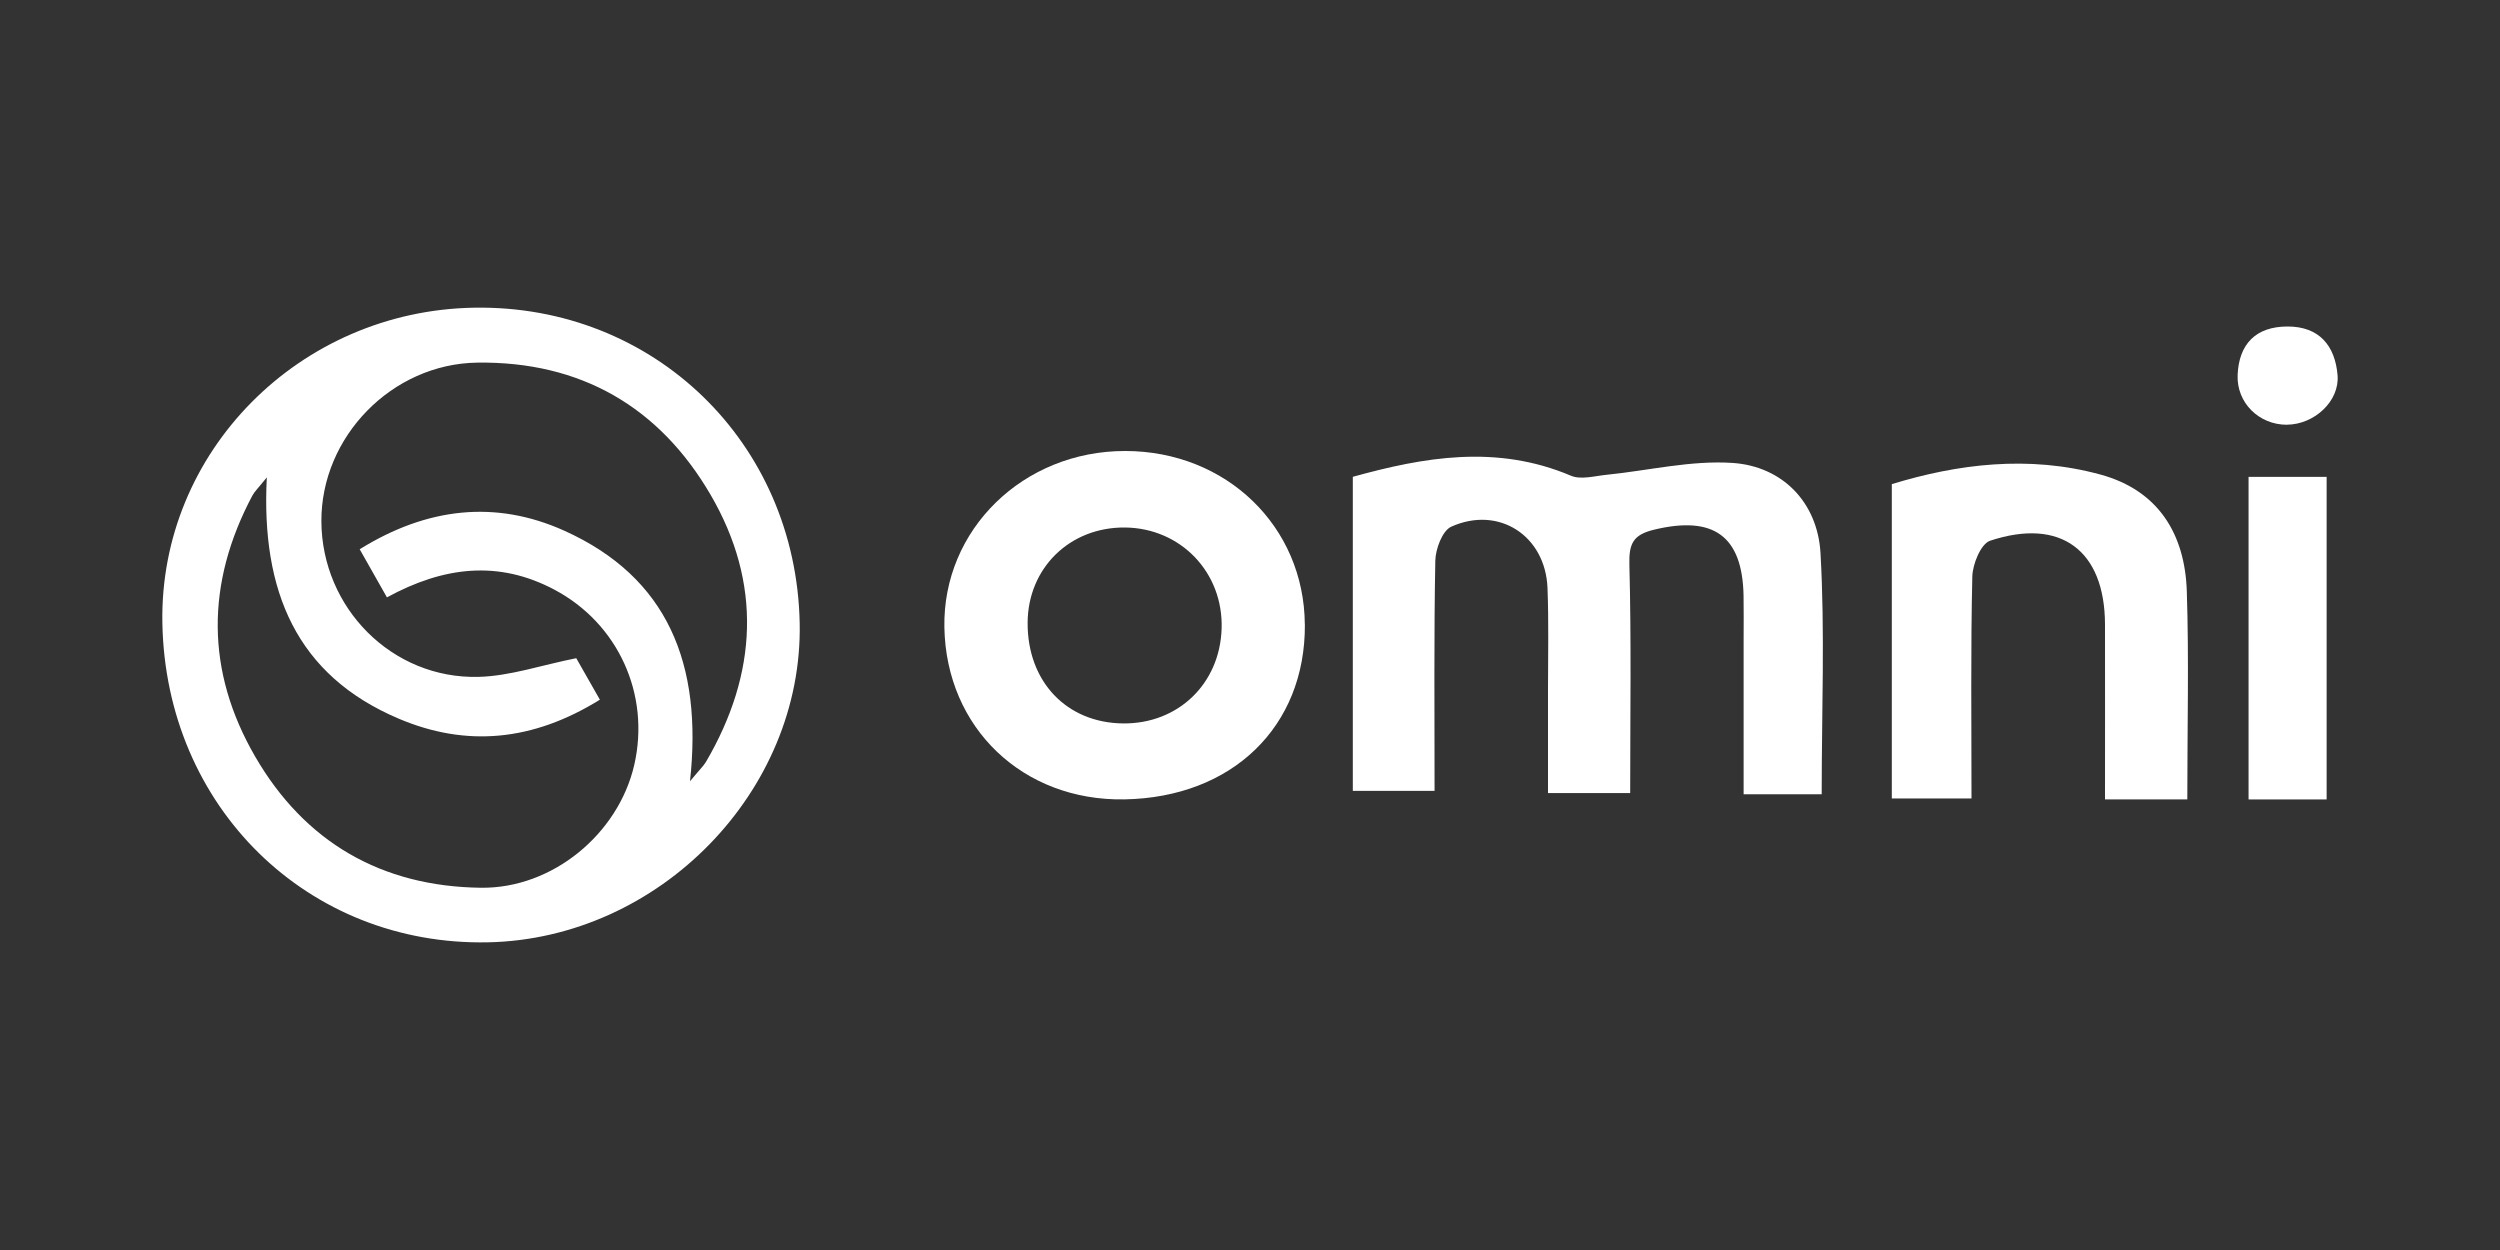
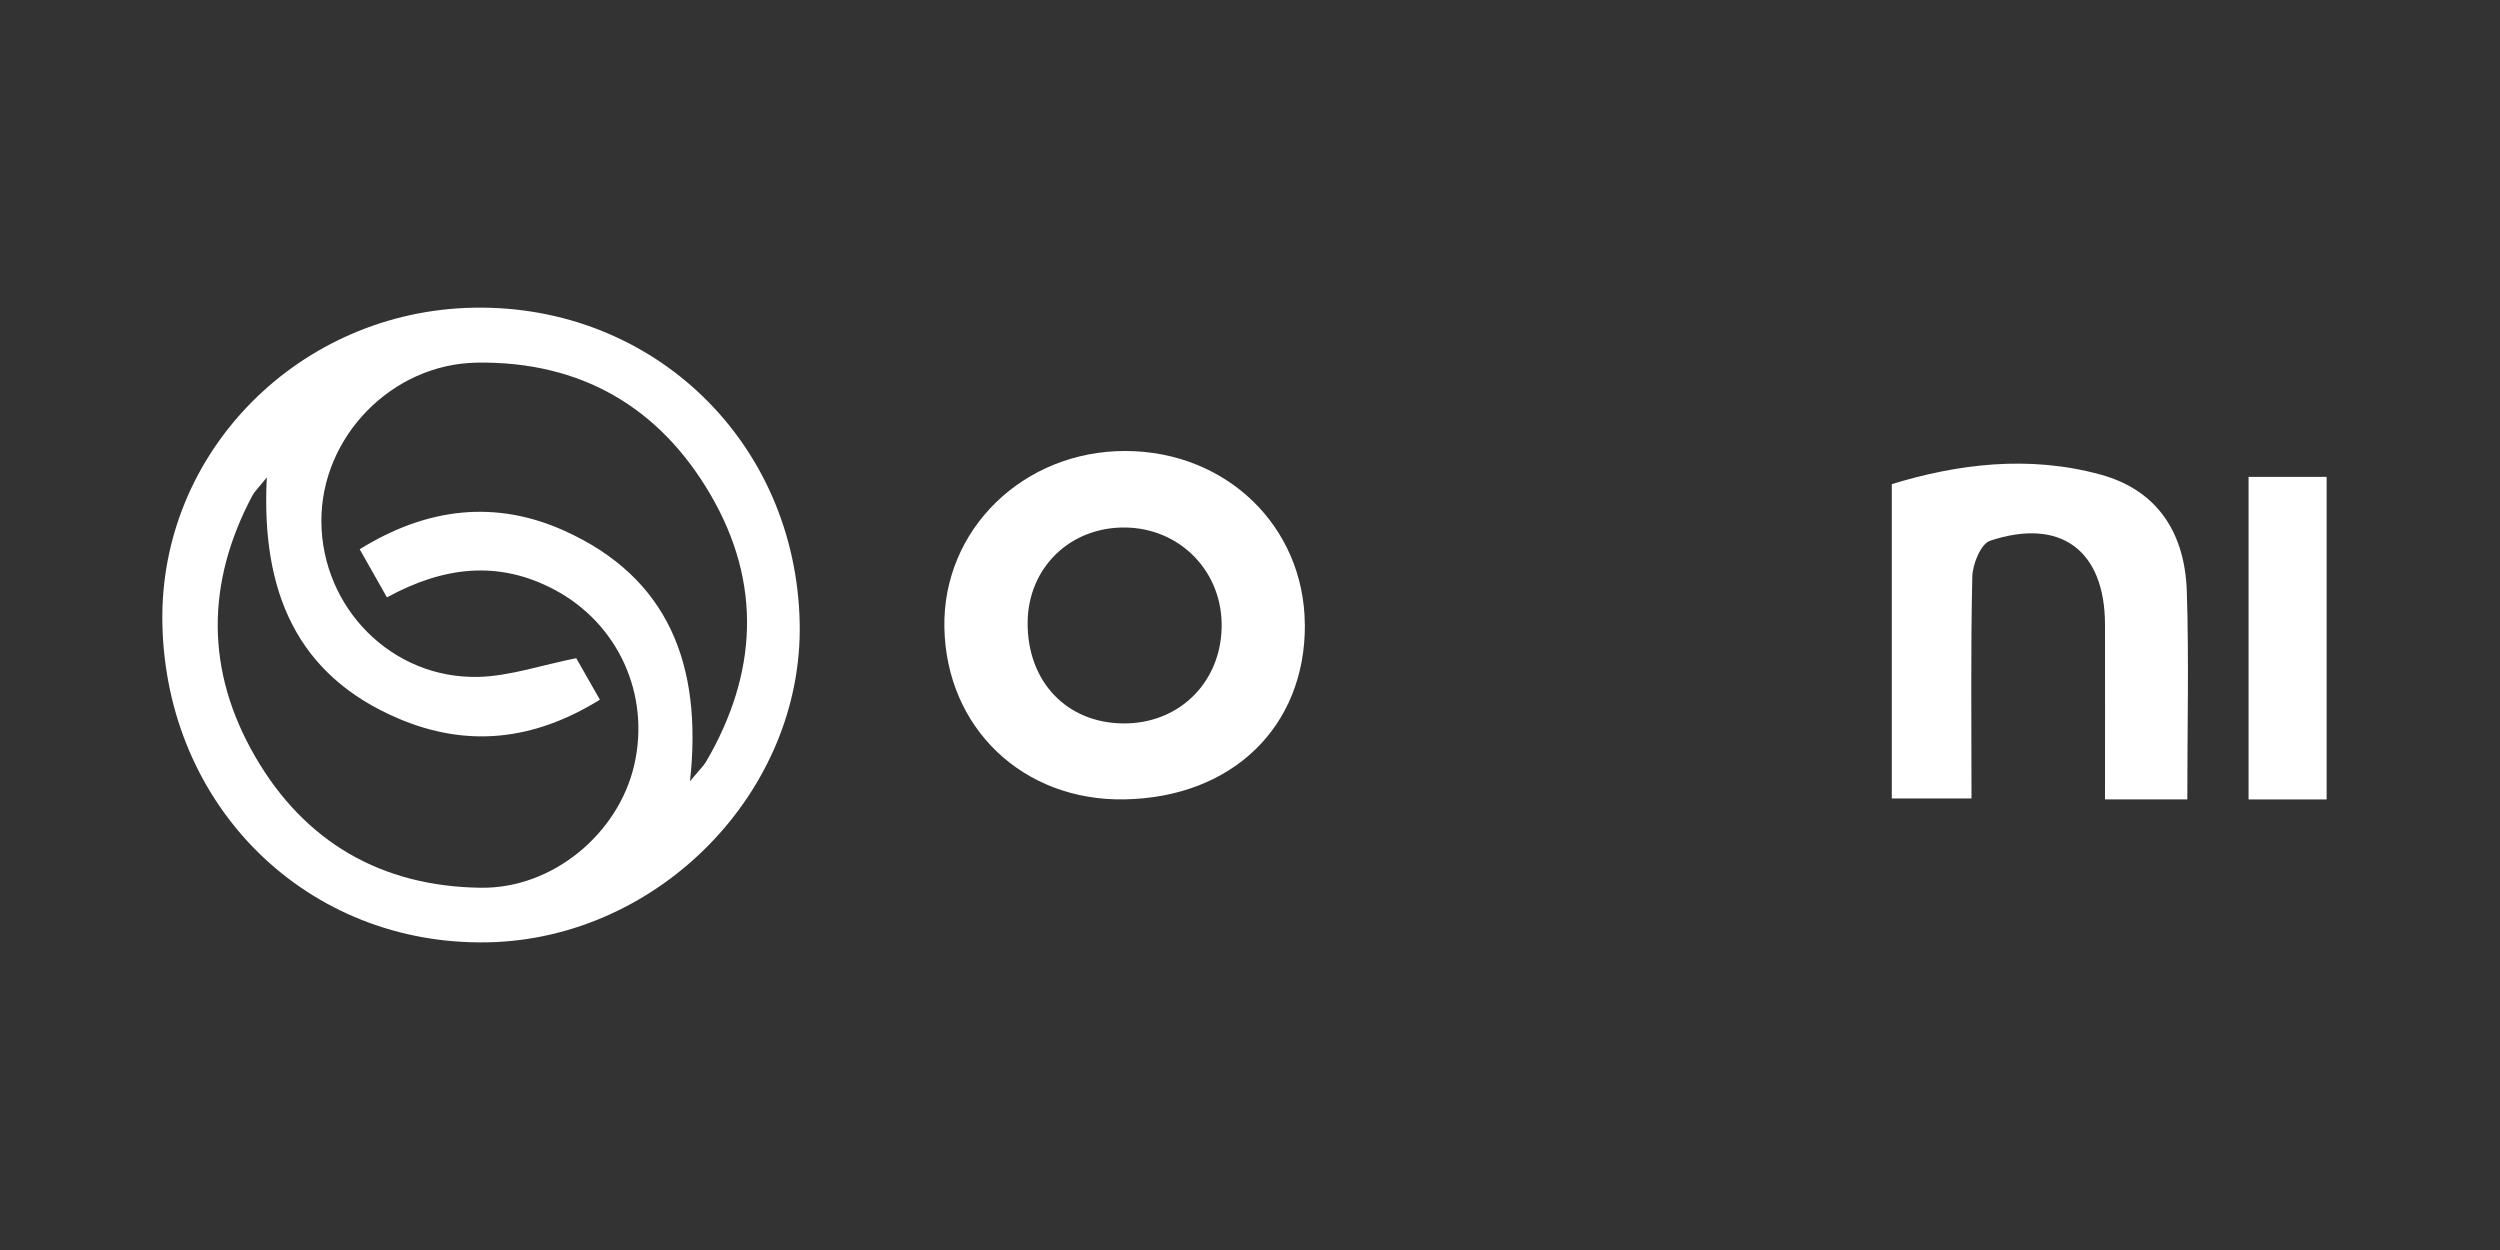
<svg xmlns="http://www.w3.org/2000/svg" id="Camada_1" viewBox="0 0 400 200">
  <rect x="0" y="0" width="400" height="200" fill="#333333" stroke="none" />
  <defs>
    <style>.cls-1{fill:#fff;stroke-width:0px;}</style>
  </defs>
  <path class="cls-1" d="M25.98,99.71c-.52-27.35,21.88-50.01,49.88-50.48,28.75-.48,51.51,21.57,52.09,50.46.54,26.93-22.47,50.5-49.84,51.08-28.87.6-51.58-21.64-52.13-51.06ZM42.69,76.38c-1.41,1.76-1.98,2.28-2.32,2.93-7.43,13.99-7.48,28.04.45,41.73,7.95,13.73,20.25,20.8,36.11,21,11.48.15,22.01-8.62,24.55-19.65,2.59-11.27-2.57-22.64-12.79-28.05-8.94-4.74-17.71-3.71-26.78,1.24-1.46-2.57-2.85-5.03-4.36-7.7,10.78-6.69,21.74-7.92,32.73-2.97,16.55,7.45,22.17,21.31,20.12,40.09,1.58-1.91,2.17-2.45,2.56-3.11,8.26-14.11,8.98-28.6.72-42.75-8.19-14.03-20.77-21.35-37.32-21.12-13.64.19-25.01,11.85-24.94,25.42.08,13.82,11.29,25.22,25.16,24.86,5.02-.13,10-1.87,15.62-2.99.97,1.71,2.26,3.96,3.78,6.64-10.71,6.64-21.34,7.64-32.2,3.03-16.31-6.93-22.03-20.34-21.09-38.6Z" />
-   <path class="cls-1" d="M291.49,127.08h-12.51c0-8.38,0-16.62,0-24.87,0-2.29.03-4.59-.01-6.88-.18-9.6-4.81-12.88-14.32-10.58-3.35.81-4.04,2.22-3.95,5.6.32,12.04.13,24.1.13,36.54h-13.15c0-5.49,0-11.02,0-16.55,0-5.42.13-10.85-.08-16.27-.33-8.35-7.79-13.22-15.4-9.8-1.42.64-2.51,3.55-2.55,5.44-.23,12.09-.12,24.18-.12,36.83h-13.08v-50.25c11.29-3.13,22.97-5.24,34.91-.17,1.58.67,3.77.04,5.66-.15,6.75-.68,13.55-2.35,20.21-1.9,7.94.54,13.58,6.29,14.05,14.42.72,12.61.19,25.3.19,38.59Z" />
  <path class="cls-1" d="M208.78,99.91c.1,16.34-11.61,27.69-28.88,27.99-16.25.28-28.51-11.43-28.8-27.52-.28-15.66,12.63-28.25,28.96-28.22,16.16.02,28.61,12.07,28.71,27.75ZM179.99,84.4c-8.82-.08-15.53,6.48-15.57,15.24-.05,9.43,6.25,16.04,15.32,16.11,8.79.06,15.45-6.37,15.72-15.19.28-8.96-6.54-16.08-15.48-16.16Z" />
  <path class="cls-1" d="M349.96,127.9h-13.16c0-9.47.02-18.75,0-28.02-.04-11.82-7.09-17.11-18.39-13.36-1.47.49-2.8,3.74-2.84,5.75-.27,11.64-.13,23.29-.13,35.48h-12.75v-50.29c10.42-3.19,21.85-4.7,33.42-1.52,9.26,2.54,13.49,9.54,13.78,18.69.35,10.81.08,21.64.08,33.28Z" />
  <path class="cls-1" d="M372.26,76.3v51.61h-12.49v-51.61h12.49Z" />
-   <path class="cls-1" d="M365.92,67.96c-4.45.02-8.08-3.49-7.9-7.97.21-4.95,2.9-7.73,7.95-7.75,5.12-.02,7.65,3.09,8.04,7.8.34,4.16-3.74,7.88-8.09,7.91Z" />
</svg>